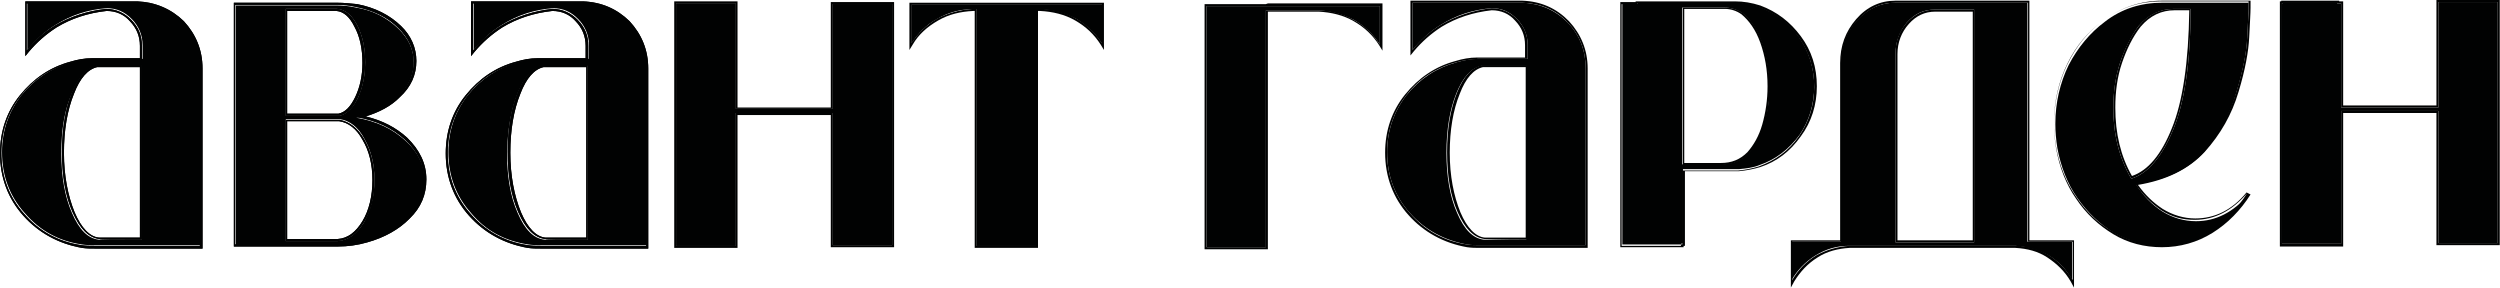
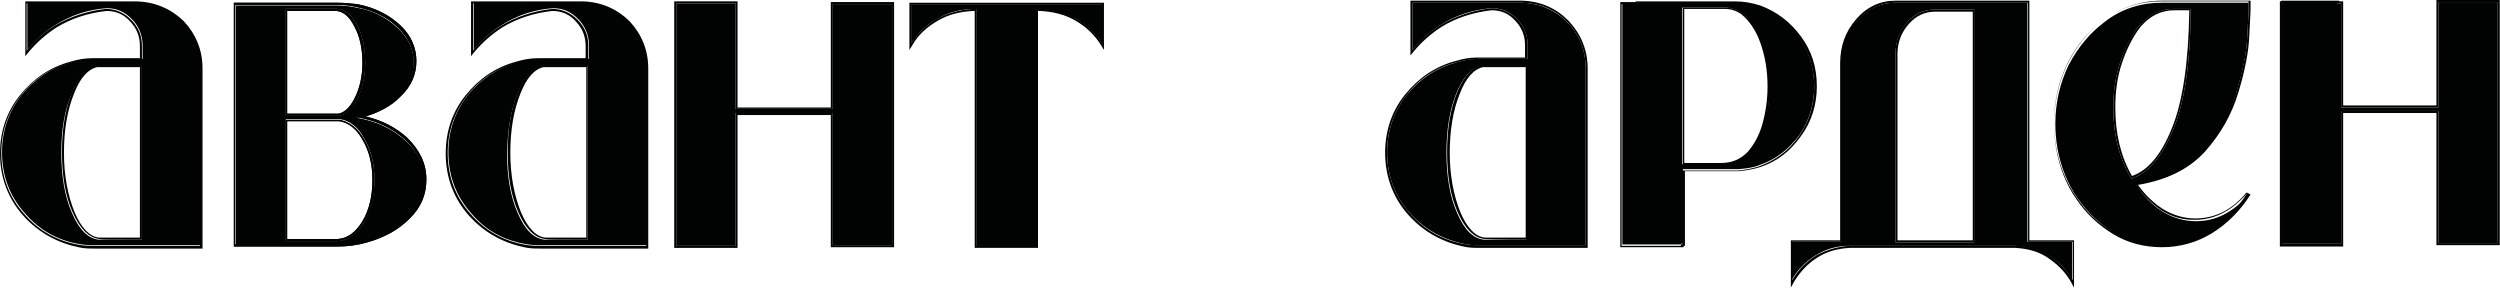
<svg xmlns="http://www.w3.org/2000/svg" width="2717" height="313" viewBox="0 0 2717 313" fill="none">
  <path d="M440.264 152.559C426.507 139.909 409.128 131.722 387.405 128.001C405.509 124.279 420.713 116.837 432.298 105.674C443.883 94.51 449.677 81.858 449.677 67.717C449.677 53.577 443.883 41.669 433.023 31.25C420.713 19.342 405.509 11.155 386.683 8.178C380.164 6.69 372.926 5.945 366.407 5.945H256.349V266.431H367.132C377.992 266.431 388.13 264.939 398.268 261.964C417.094 256.755 432.298 248.566 443.883 236.66C455.467 224.753 461.262 211.356 461.262 195.728C461.262 179.355 454.021 164.469 440.264 152.559ZM310.655 9.667H366.407C375.098 10.411 382.339 16.365 388.13 27.528C393.924 38.692 396.818 52.088 396.818 67.717C396.818 82.602 393.924 95.254 388.855 106.418C383.786 116.837 377.27 123.535 369.304 125.768C368.579 125.768 367.132 125.768 366.407 125.768H310.655V9.667ZM395.371 241.869C387.405 254.521 377.992 261.218 367.132 261.964H310.655V129.489C349.031 129.489 368.579 129.489 369.304 129.489C380.164 130.978 389.577 138.42 396.096 151.072C403.337 163.724 406.956 178.609 406.956 195.728C406.956 213.589 402.612 229.217 395.371 241.869Z" fill="#010202" />
  <path d="M366.38 5.205C373.621 5.205 380.136 5.95 386.652 7.438C405.478 11.159 421.407 18.602 432.992 30.509C443.855 40.929 449.646 53.581 449.646 66.977C449.646 81.118 443.855 93.77 432.27 104.933C420.685 116.097 405.478 123.54 387.377 127.261C409.1 130.982 426.476 139.168 440.233 151.821C453.99 164.473 460.509 178.613 460.509 194.986C460.509 209.872 454.715 224.012 443.13 235.921C431.545 247.828 416.338 256.013 397.512 261.225C388.099 264.201 377.239 264.947 366.38 265.689H255.596V5.205H366.38ZM310.627 125.772H366.38C367.101 125.772 368.552 125.772 369.277 125.772C377.239 123.539 383.755 117.585 388.824 106.422C393.893 96.002 396.79 82.606 396.79 67.721C396.79 52.092 393.893 38.696 388.099 27.533C382.308 16.369 375.067 10.415 366.38 9.671H310.627V125.772ZM310.627 261.967H367.101C378.69 261.225 388.099 253.782 395.34 241.873C403.306 229.221 406.925 214.335 406.925 196.474C406.925 179.358 403.306 164.473 396.065 151.821C388.824 139.168 380.136 132.47 369.277 130.238C368.552 130.238 349.001 130.238 310.627 130.238V261.967ZM366.38 2.973H254.149V267.922H367.101C377.964 267.922 388.824 266.434 398.962 263.455C417.788 258.246 433.717 249.315 445.302 237.409C457.612 225.499 463.403 211.36 463.403 194.986C463.403 177.871 456.162 162.985 442.405 149.588C430.098 138.424 415.616 130.982 397.512 126.516C411.994 122.051 425.029 115.353 434.442 105.678C446.752 94.514 452.543 81.118 452.543 66.233C452.543 52.092 446.752 38.696 435.889 28.277C423.579 16.369 407.65 8.182 388.099 4.461C380.862 3.717 373.621 2.973 366.38 2.973ZM312.074 11.904H365.654C373.621 12.648 380.136 18.602 385.205 29.021C390.996 39.44 393.893 52.837 393.893 68.466C393.893 82.606 390.996 95.258 385.927 105.678C380.862 116.097 375.067 122.051 367.826 123.54C367.101 123.54 366.38 123.54 365.654 123.54H312.074V11.904ZM312.074 259.734V131.726C356.967 131.726 367.101 131.726 368.552 131.726C378.69 133.215 387.377 139.913 393.893 151.821C401.134 163.727 404.753 178.613 404.753 195.732C404.753 212.847 401.134 228.479 393.893 240.385C386.652 252.295 377.964 258.992 367.101 259.734H312.074Z" fill="#010202" />
  <path d="M1197.64 46.886V5.209H990.555V46.886C997.796 35.722 1006.48 26.792 1018.79 20.094C1030.38 13.395 1043.41 9.674 1057.89 9.674H1061.51V267.181H1125.95V9.674H1130.3C1144.78 10.419 1157.81 14.14 1169.4 20.094C1180.98 26.792 1190.4 35.722 1197.64 46.886Z" fill="#010202" />
  <path d="M1197.61 5.205V46.883C1190.37 35.719 1181.68 26.788 1169.37 20.09C1157.78 13.392 1144.75 9.671 1130.27 9.671H1125.92V267.179H1061.48V9.671H1057.86C1043.38 10.415 1030.35 14.136 1018.76 20.09C1007.18 26.788 997.764 35.719 990.523 46.883V5.205H1197.61ZM988.352 2.973V54.325L991.974 48.371C998.49 37.208 1007.9 29.021 1019.49 22.323C1031.07 15.625 1043.38 12.648 1057.86 11.903H1059.31V269.409H1128.1V11.903H1130.27C1144.03 12.648 1157.06 15.625 1168.64 22.323C1180.23 29.021 1188.92 37.208 1196.16 48.371L1199.78 54.325V2.973H988.352Z" fill="#010202" />
  <path d="M89.088 265.692C93.432 266.438 98.501 266.438 103.57 266.438H217.972V74.424C217.972 55.073 211.456 37.956 198.421 24.559C185.389 11.163 168.735 3.721 149.184 2.977H29.713V54.329C38.404 43.91 48.539 34.235 60.849 26.792C77.503 16.373 95.604 10.419 115.88 8.93C126.74 8.93 135.427 12.652 143.394 20.838C150.635 28.281 154.978 37.956 154.978 49.12V64.004H100.673C92.71 64.004 85.469 65.493 77.503 67.725C55.78 73.679 37.679 85.587 23.197 103.449C9.44 121.311 2.199 142.149 2.199 165.222C2.199 190.526 10.166 212.851 26.82 231.458C43.473 250.807 63.746 261.971 89.088 265.692ZM78.228 101.216C85.469 83.354 94.882 73.679 105.742 71.447H154.253V260.483C123.843 260.483 108.639 260.483 107.914 260.483H107.189C95.604 258.995 86.191 250.065 78.228 231.458C70.262 213.597 66.643 191.268 66.643 165.964C66.643 140.661 70.262 119.078 78.228 101.216Z" fill="#010202" />
  <path d="M148.432 3.719C167.983 4.463 184.637 11.162 197.668 25.302C210.703 38.698 217.219 55.816 217.219 75.166V267.18H102.817C97.748 267.18 93.404 267.18 88.335 266.434C62.993 262.713 41.996 250.807 26.063 232.2C9.409 213.593 1.447 191.268 1.447 165.964C1.447 142.892 8.688 122.053 22.445 104.191C36.202 86.329 54.302 74.422 76.75 68.468C83.991 66.235 91.954 65.491 99.92 64.747H154.226V49.862C154.226 38.698 150.604 29.767 142.641 21.581C135.4 14.138 125.987 9.673 115.124 9.673C94.851 11.906 76.75 17.86 60.096 27.535C47.786 34.977 37.648 43.908 28.96 55.072V3.719H148.432ZM154.226 260.483V70.701H105.711C94.851 72.933 85.438 82.609 78.197 100.47C70.956 118.332 67.337 139.915 67.337 165.218C67.337 191.268 70.956 212.851 78.922 230.712C86.885 248.573 96.298 258.249 107.883 259.737C107.883 259.737 107.886 259.737 108.608 259.737C107.886 260.483 123.815 260.483 154.226 260.483ZM149.157 1.486H27.514V61.026L31.132 56.56C39.824 46.141 49.958 37.21 61.543 29.767C77.472 20.093 95.576 14.138 115.849 11.906C125.987 11.906 134.675 15.627 141.191 23.069C148.432 30.512 152.054 39.443 152.054 49.862V63.258H99.92C91.954 63.258 83.991 64.747 76.75 66.979C54.302 72.933 36.202 85.586 21.72 103.447C7.238 121.309 0 142.892 0 166.706C0 192.756 8.688 215.826 25.342 234.433C41.996 253.04 63.715 264.946 89.06 269.413C94.126 270.156 98.473 270.156 103.539 270.156H220.116V74.422C220.116 54.327 212.875 37.21 199.84 23.069C186.083 9.673 168.708 2.231 149.157 1.486ZM105.711 72.933H152.054V258.249C117.296 258.249 108.608 258.249 108.608 258.249H107.883C97.748 257.504 88.335 247.831 81.094 230.712C73.853 212.851 69.509 191.268 69.509 165.964C69.509 141.403 73.128 119.82 80.369 101.959C86.885 84.841 95.576 75.166 105.711 72.933Z" fill="#010202" />
  <path d="M574.193 265.692C578.537 266.438 583.606 266.438 588.675 266.438H703.077V74.424C703.077 55.073 696.561 37.956 683.526 24.559C670.494 11.163 653.84 3.721 634.289 2.977H514.818V54.329C523.509 43.91 533.644 34.235 545.954 26.792C562.608 16.373 580.709 10.419 600.985 8.93C611.845 8.93 620.533 12.652 628.499 20.838C635.74 28.281 640.084 37.956 640.084 49.12V64.004H585.778C577.812 64.004 570.571 65.493 562.608 67.725C540.885 73.679 522.784 85.587 508.302 103.449C494.545 121.311 487.304 142.149 487.304 165.222C487.304 190.526 495.271 212.851 511.921 231.458C527.853 250.807 548.851 261.971 574.193 265.692ZM562.608 101.216C569.849 83.354 579.262 73.679 590.122 71.447H638.633V260.483C608.222 260.483 593.019 260.483 592.294 260.483H591.569C579.984 258.995 570.571 250.065 562.608 231.458C554.642 213.597 551.023 191.268 551.023 165.964C551.745 140.661 555.367 119.078 562.608 101.216Z" fill="#010202" />
  <path d="M633.564 3.719C653.112 4.463 669.766 11.162 682.801 25.302C695.832 38.698 702.348 55.816 702.348 75.166V267.18H587.946C582.877 267.18 578.533 267.18 573.464 266.434C548.122 262.713 527.125 250.807 511.196 232.2C494.542 213.593 486.576 191.268 486.576 165.964C486.576 142.892 493.817 122.053 507.574 104.191C521.334 86.329 539.435 74.422 561.879 68.468C569.12 66.235 577.086 65.491 585.049 64.747H639.355V49.862C639.355 38.698 635.736 29.767 627.77 21.581C620.529 14.138 611.116 9.673 600.256 9.673C579.98 11.906 561.879 17.86 545.225 27.535C532.919 34.977 522.781 43.908 514.093 55.072V3.719H633.564ZM638.633 260.483L638.63 70.701H590.118C579.258 72.933 569.845 82.609 562.604 100.47C555.363 118.332 551.745 139.915 551.745 165.218C551.745 191.268 555.363 212.851 563.33 230.712C571.292 248.573 580.705 258.249 592.29 259.737C592.29 259.737 592.29 259.737 593.015 259.737C593.015 260.483 608.222 260.483 638.633 260.483ZM633.564 1.486H511.921V61.026L515.54 56.56C524.228 46.141 534.366 37.21 545.95 29.767C561.879 20.093 579.98 14.138 600.256 11.906C610.394 11.906 619.082 15.627 625.598 23.069C632.839 30.512 636.458 39.443 636.458 49.862V63.258H584.327C576.361 63.258 568.395 64.747 561.158 66.979C538.71 72.933 520.609 85.586 506.127 103.447C491.645 121.309 484.404 142.892 484.404 166.706C484.404 192.756 493.095 215.826 509.746 234.433C526.4 253.04 548.122 264.946 573.464 269.413C578.533 270.156 582.877 270.156 587.946 270.156H704.52V74.422C704.52 54.327 697.283 37.21 684.248 23.069C670.491 9.673 653.837 2.231 633.564 1.486ZM590.843 72.933H637.183V258.249C602.428 258.249 593.74 258.249 593.74 258.249H593.015C582.877 257.504 573.464 247.831 566.223 230.712C558.982 212.851 554.638 191.268 554.638 165.964C554.638 141.403 558.261 119.82 565.502 101.959C572.017 84.841 580.705 75.166 590.843 72.933Z" fill="#010202" />
  <path d="M1654.54 2.979H1535.07V54.331C1543.76 43.912 1553.89 34.237 1566.2 26.794C1582.86 16.375 1600.96 10.421 1621.23 8.933C1632.09 8.933 1640.78 12.654 1648.75 20.84C1655.99 28.283 1660.33 37.958 1660.33 49.121V64.006H1606.03C1598.06 64.006 1590.82 65.495 1582.86 67.728C1561.14 73.681 1543.03 85.589 1528.55 103.451C1514.79 121.313 1507.55 142.151 1507.55 165.221C1507.55 190.525 1515.52 212.854 1532.17 231.46C1548.83 250.067 1569.82 261.231 1594.44 265.695C1598.78 266.441 1603.85 266.441 1608.92 266.441H1723.32V74.426C1723.32 55.075 1716.81 37.958 1703.78 24.562C1690.74 11.165 1674.09 3.723 1654.54 2.979ZM1659.61 260.486C1629.19 260.486 1613.99 260.486 1613.27 260.486H1612.54C1600.96 258.998 1591.55 250.067 1583.58 231.46C1575.61 213.599 1572 191.271 1572 165.967C1572 140.663 1575.61 119.08 1582.86 101.218C1590.1 83.356 1599.51 73.681 1610.37 71.449H1658.88V260.486H1659.61Z" fill="#010202" />
  <path d="M1654.51 2.977C1674.06 3.721 1690.71 10.419 1703.75 24.56C1716.78 37.956 1723.3 55.073 1723.3 74.424V266.437H1608.89C1603.82 266.437 1599.48 266.437 1594.41 265.692C1569.07 261.97 1548.07 250.064 1532.14 231.457C1515.49 212.854 1507.52 190.526 1507.52 165.222C1507.52 142.149 1514.76 121.311 1528.52 103.449C1542.28 85.587 1560.38 73.68 1582.83 67.725C1590.07 65.493 1598.03 64.749 1606 64.004H1660.3V49.12C1660.3 37.956 1656.68 29.025 1648.72 20.838C1641.48 13.396 1632.06 8.93 1621.2 8.93C1600.93 11.163 1582.83 17.117 1566.17 26.792C1553.86 34.235 1543.73 43.166 1535.04 54.329V2.977H1654.51ZM1659.58 260.483V70.703H1611.07C1600.2 72.935 1590.79 82.61 1583.55 100.472C1576.31 118.334 1572.69 139.917 1572.69 165.222C1572.69 191.268 1576.31 212.854 1584.27 230.715C1592.24 248.576 1601.65 258.252 1613.24 259.74C1613.24 259.74 1613.24 259.74 1613.96 259.74C1613.96 259.74 1629.17 260.483 1659.58 260.483ZM1654.51 0.744H1532.87V60.283L1536.48 55.818C1545.18 45.398 1555.31 36.468 1566.9 29.025C1582.83 19.35 1600.93 13.396 1621.2 11.163C1631.34 11.163 1640.03 14.885 1646.55 22.327C1653.79 29.77 1657.41 38.7 1657.41 49.12V62.516H1605.27C1597.31 62.516 1589.34 64.004 1582.1 66.237C1559.66 72.191 1541.55 84.843 1527.07 102.705C1512.59 120.566 1505.35 142.149 1505.35 165.964C1505.35 192.013 1514.04 215.084 1530.69 233.691C1547.35 252.298 1569.07 264.204 1594.41 268.671C1599.48 269.413 1603.82 269.413 1608.89 269.413H1725.47V74.424C1725.47 54.329 1718.23 37.212 1705.2 23.071C1691.43 8.93 1674.78 1.488 1654.51 0.744ZM1611.79 72.935H1658.13V258.252C1623.37 258.252 1614.68 258.252 1614.68 258.252H1613.96C1603.82 257.507 1594.41 247.831 1587.17 230.715C1579.93 212.854 1575.59 191.268 1575.59 165.964C1575.59 141.405 1579.2 119.822 1586.45 101.961C1592.96 84.843 1601.65 75.168 1611.79 72.935Z" fill="#010202" />
  <path d="M2430.7 99.731C2437.94 75.916 2441.56 56.566 2442.28 40.936C2443.01 25.308 2443.73 14.888 2443.73 9.679C2443.73 6.701 2443.73 5.213 2443.73 3.725V2.98H2349.61C2326.43 2.98 2305.43 9.679 2287.33 23.819C2271.4 35.727 2258.37 51.356 2248.23 70.706C2238.82 90.056 2233.75 111.639 2233.75 134.711C2233.75 142.897 2234.48 151.827 2235.92 160.758C2239.55 180.852 2246.79 199.459 2257.65 215.087C2268.51 230.718 2281.54 243.37 2297.47 253.046C2313.4 261.977 2330.78 267.186 2349.61 267.186C2369.15 267.186 2386.53 261.977 2403.19 252.301C2419.84 241.882 2432.87 228.485 2443.73 211.369C2427.08 230.718 2408.25 240.394 2386.53 240.394C2373.5 240.394 2361.19 236.673 2350.33 229.973C2338.74 222.53 2329.33 212.857 2321.37 200.205C2353.95 195.738 2378.57 183.832 2395.94 164.479C2411.87 145.13 2424.18 123.547 2430.7 99.731ZM2361.91 140.665C2349.61 170.434 2334.4 188.295 2316.3 194.25C2303.26 171.922 2296.75 146.619 2296.75 117.593C2296.75 100.476 2298.92 84.103 2303.99 68.474C2309.06 53.589 2315.57 40.193 2324.26 28.284C2335.12 15.632 2348.15 9.679 2362.64 9.679H2380.74C2380.74 67.729 2374.22 110.895 2361.91 140.665Z" fill="#010202" />
  <path d="M2443.73 2.981C2443.73 4.469 2443.73 6.7 2443.73 8.933C2443.73 14.887 2443.01 25.306 2442.28 40.191C2441.56 55.82 2437.94 75.17 2430.7 98.986C2423.46 122.801 2411.87 144.384 2394.49 162.992C2377.12 182.341 2352.5 194.247 2319.92 198.714C2327.88 211.366 2338.02 221.042 2348.88 228.482C2360.46 235.924 2372.05 238.904 2385.08 238.904C2406.8 238.904 2425.63 229.227 2442.28 209.878C2431.42 226.994 2418.39 240.391 2401.74 250.81C2385.08 261.228 2367.7 265.695 2348.16 265.695C2329.33 265.695 2311.95 261.228 2296.02 251.556C2280.09 242.625 2267.06 229.973 2256.2 213.6C2245.34 197.969 2238.1 179.365 2234.47 159.27C2233.03 150.338 2232.3 142.151 2232.3 133.221C2232.3 110.149 2237.37 88.566 2246.78 69.216C2256.2 49.866 2269.23 34.237 2285.88 22.329C2304.71 8.188 2325.71 1.49 2348.16 1.49H2443.73V2.981ZM2316.3 194.251C2334.4 188.296 2349.61 170.434 2361.91 140.665C2374.22 110.896 2380.74 67.73 2380.74 9.679H2362.64C2347.43 9.679 2334.4 15.633 2324.26 28.285C2315.57 39.449 2309.06 52.845 2303.99 68.474C2298.92 83.359 2296.75 99.732 2296.75 117.594C2296.75 146.619 2303.26 171.922 2316.3 194.251ZM2445.9 0.746H2349.6C2326.43 0.746 2304.71 8.188 2285.88 22.329C2269.23 34.237 2256.2 50.61 2246.78 69.96C2237.37 89.311 2232.3 111.638 2232.3 134.709C2232.3 142.896 2233.03 151.828 2234.47 160.758C2238.1 181.595 2245.34 200.202 2256.2 215.83C2267.06 232.203 2280.81 244.855 2296.75 254.531C2312.68 264.208 2330.78 268.671 2349.6 268.671C2369.15 268.671 2387.98 263.462 2404.63 253.043C2421.29 242.625 2435.04 228.482 2445.9 211.366L2441.56 209.133C2425.63 228.482 2406.8 237.416 2385.81 237.416C2373.5 237.416 2361.19 233.694 2350.33 226.994C2340.19 220.297 2331.5 212.108 2323.54 200.948C2354.67 195.738 2378.57 183.829 2395.94 165.222C2413.32 145.873 2425.63 124.29 2432.87 99.73C2440.11 75.914 2443.73 55.82 2444.46 40.191C2445.18 24.561 2445.9 14.142 2445.9 8.188C2445.9 5.211 2445.9 2.979 2445.9 2.235V0.746ZM2317.02 191.271C2304.71 169.689 2298.92 145.128 2298.92 116.847C2298.92 99.73 2301.09 83.356 2306.16 68.472C2311.22 53.587 2317.74 40.191 2326.43 29.027C2336.57 17.119 2348.88 11.165 2363.36 11.165H2379.29C2378.57 67.728 2372.05 110.894 2360.46 139.175C2348.88 168.201 2334.4 185.317 2317.02 191.271Z" fill="#010202" />
  <path d="M2203.39 2.979H2059.3C2043.37 2.979 2029.61 9.677 2018.03 22.329C2006.44 34.981 2000.65 50.61 2000.65 68.472V262.719H1947.07V304.397C1953.58 293.233 1962.27 284.302 1973.13 277.605C1983.99 270.904 1995.58 267.183 2009.33 267.183H2190.35C2203.39 267.929 2215.7 271.65 2226.56 277.605C2237.42 284.302 2246.11 293.233 2251.9 304.397V262.719H2203.39V2.979ZM2060.02 58.797C2060.02 45.4 2064.37 34.237 2072.33 24.562C2081.02 14.887 2090.43 10.421 2102.74 10.421H2145.46V263.462H2060.02V58.797Z" fill="#010202" />
  <path d="M2059.99 2.977H2204.08V262.716H2252.6V304.393C2246.08 293.229 2237.39 284.299 2227.25 277.602C2216.39 270.904 2204.81 267.183 2191.05 267.183H2010.03C1997 267.925 1984.69 271.647 1973.83 277.602C1962.97 284.299 1954.28 293.229 1947.76 304.393V262.716H2001.34V68.47C2001.34 50.608 2007.13 34.979 2018.72 22.327C2030.3 9.675 2043.34 2.977 2059.99 2.977ZM2059.99 263.462H2145.43V10.419H2102.71C2091.13 10.419 2080.99 14.885 2072.3 24.56C2063.61 34.235 2059.99 45.398 2059.99 58.795V263.462ZM2059.99 0.744C2043.34 0.744 2028.86 7.442 2017.27 20.838C2005.69 34.235 1999.89 49.864 1999.89 68.47V261.228H1946.31V312.582L1949.94 305.881C1956.45 295.463 1964.42 286.532 1975.28 279.835C1985.42 273.134 1997.72 270.159 2010.03 269.413H2190.32C2203.36 270.159 2214.94 273.134 2225.08 279.835C2235.22 286.532 2243.91 294.717 2250.42 305.881L2254.04 312.582V261.228H2205.53V0.744H2059.99ZM2062.17 261.228V58.795C2062.17 46.142 2066.51 34.979 2074.48 26.048C2082.44 17.117 2091.85 12.652 2103.44 12.652H2143.99V261.228H2062.17Z" fill="#010202" />
-   <path d="M799.399 122.799H905.113V266.437H969.553V4.465H905.113V118.333H799.399V3.721H734.955V267.183H799.399V122.799Z" fill="#010202" />
  <path d="M366.38 5.205C373.621 5.205 380.136 5.95 386.652 7.438C405.478 11.159 421.407 18.602 432.992 30.509C443.855 40.929 449.646 53.581 449.646 66.977C449.646 81.118 443.855 93.77 432.27 104.933C420.685 116.097 405.478 123.54 387.377 127.261C409.1 130.982 426.476 139.168 440.233 151.821C453.99 164.473 460.509 178.613 460.509 194.986C460.509 209.872 454.715 224.012 443.13 235.921C431.545 247.828 416.338 256.013 397.512 261.225C388.099 264.201 377.239 264.947 366.38 265.689H255.596V5.205H366.38ZM310.627 125.772H366.38C367.101 125.772 368.552 125.772 369.277 125.772C377.239 123.539 383.755 117.585 388.824 106.422C393.893 96.002 396.79 82.606 396.79 67.721C396.79 52.092 393.893 38.696 388.099 27.533C382.308 16.369 375.067 10.415 366.38 9.671H310.627V125.772ZM310.627 261.967H367.101C378.69 261.225 388.099 253.782 395.34 241.873C403.306 229.221 406.925 214.335 406.925 196.474C406.925 179.358 403.306 164.473 396.065 151.821C388.824 139.168 380.136 132.47 369.277 130.238C368.552 130.238 349.001 130.238 310.627 130.238V261.967ZM366.38 2.973H254.149V267.922H367.101C377.964 267.922 388.824 266.434 398.962 263.455C417.788 258.246 433.717 249.315 445.302 237.409C457.612 225.499 463.403 211.36 463.403 194.986C463.403 177.871 456.162 162.985 442.405 149.588C430.098 138.424 415.616 130.982 397.512 126.516C411.994 122.051 425.029 115.353 434.442 105.678C446.752 94.514 452.543 81.118 452.543 66.233C452.543 52.092 446.752 38.696 435.889 28.277C423.579 16.369 407.65 8.182 388.099 4.461C380.862 3.717 373.621 2.973 366.38 2.973ZM312.074 11.904H365.654C373.621 12.648 380.136 18.602 385.205 29.021C390.996 39.44 393.893 52.837 393.893 68.466C393.893 82.606 390.996 95.258 385.927 105.678C380.862 116.097 375.067 122.051 367.826 123.54C367.101 123.54 366.38 123.54 365.654 123.54H312.074V11.904ZM312.074 259.734V131.726C356.967 131.726 367.101 131.726 368.552 131.726C378.69 133.215 387.377 139.913 393.893 151.821C401.134 163.727 404.753 178.613 404.753 195.732C404.753 212.847 401.134 228.479 393.893 240.385C386.652 252.295 377.964 258.992 367.101 259.734H312.074Z" fill="#010202" />
  <path d="M1197.64 46.886V5.209H990.555V46.886C997.796 35.722 1006.48 26.792 1018.79 20.094C1030.38 13.395 1043.41 9.674 1057.89 9.674H1061.51V267.181H1125.95V9.674H1130.3C1144.78 10.419 1157.81 14.14 1169.4 20.094C1180.98 26.792 1190.4 35.722 1197.64 46.886Z" fill="#010202" />
-   <path d="M148.432 3.719C167.983 4.463 184.637 11.162 197.668 25.302C210.703 38.698 217.219 55.816 217.219 75.166V267.18H102.817C97.748 267.18 93.404 267.18 88.335 266.434C62.993 262.713 41.996 250.807 26.063 232.2C9.409 213.593 1.447 191.268 1.447 165.964C1.447 142.892 8.688 122.053 22.445 104.191C36.202 86.329 54.302 74.422 76.75 68.468C83.991 66.235 91.954 65.491 99.92 64.747H154.226V49.862C154.226 38.698 150.604 29.767 142.641 21.581C135.4 14.138 125.987 9.673 115.124 9.673C94.851 11.906 76.75 17.86 60.096 27.535C47.786 34.977 37.648 43.908 28.96 55.072V3.719H148.432ZM154.226 260.483V70.701H105.711C94.851 72.933 85.438 82.609 78.197 100.47C70.956 118.332 67.337 139.915 67.337 165.218C67.337 191.268 70.956 212.851 78.922 230.712C86.885 248.573 96.298 258.249 107.883 259.737C107.883 259.737 107.886 259.737 108.608 259.737C107.886 260.483 123.815 260.483 154.226 260.483ZM149.157 1.486H27.514V61.026L31.132 56.56C39.824 46.141 49.958 37.21 61.543 29.767C77.472 20.093 95.576 14.138 115.849 11.906C125.987 11.906 134.675 15.627 141.191 23.069C148.432 30.512 152.054 39.443 152.054 49.862V63.258H99.92C91.954 63.258 83.991 64.747 76.75 66.979C54.302 72.933 36.202 85.586 21.72 103.447C7.238 121.309 0 142.892 0 166.706C0 192.756 8.688 215.826 25.342 234.433C41.996 253.04 63.715 264.946 89.06 269.413C94.126 270.156 98.473 270.156 103.539 270.156H220.116V74.422C220.116 54.327 212.875 37.21 199.84 23.069C186.083 9.673 168.708 2.231 149.157 1.486ZM105.711 72.933H152.054V258.249C117.296 258.249 108.608 258.249 108.608 258.249H107.883C97.748 257.504 88.335 247.831 81.094 230.712C73.853 212.851 69.509 191.268 69.509 165.964C69.509 141.403 73.128 119.82 80.369 101.959C86.885 84.841 95.576 75.166 105.711 72.933Z" fill="#010202" />
-   <path d="M633.564 3.719C653.112 4.463 669.766 11.162 682.801 25.302C695.832 38.698 702.348 55.816 702.348 75.166V267.18H587.946C582.877 267.18 578.533 267.18 573.464 266.434C548.122 262.713 527.125 250.807 511.196 232.2C494.542 213.593 486.576 191.268 486.576 165.964C486.576 142.892 493.817 122.053 507.574 104.191C521.334 86.329 539.435 74.422 561.879 68.468C569.12 66.235 577.086 65.491 585.049 64.747H639.355V49.862C639.355 38.698 635.736 29.767 627.77 21.581C620.529 14.138 611.116 9.673 600.256 9.673C579.98 11.906 561.879 17.86 545.225 27.535C532.919 34.977 522.781 43.908 514.093 55.072V3.719H633.564ZM638.633 260.483L638.63 70.701H590.118C579.258 72.933 569.845 82.609 562.604 100.47C555.363 118.332 551.745 139.915 551.745 165.218C551.745 191.268 555.363 212.851 563.33 230.712C571.292 248.573 580.705 258.249 592.29 259.737C592.29 259.737 592.29 259.737 593.015 259.737C593.015 260.483 608.222 260.483 638.633 260.483ZM633.564 1.486H511.921V61.026L515.54 56.56C524.228 46.141 534.366 37.21 545.95 29.767C561.879 20.093 579.98 14.138 600.256 11.906C610.394 11.906 619.082 15.627 625.598 23.069C632.839 30.512 636.458 39.443 636.458 49.862V63.258H584.327C576.361 63.258 568.395 64.747 561.158 66.979C538.71 72.933 520.609 85.586 506.127 103.447C491.645 121.309 484.404 142.892 484.404 166.706C484.404 192.756 493.095 215.826 509.746 234.433C526.4 253.04 548.122 264.946 573.464 269.413C578.533 270.156 582.877 270.156 587.946 270.156H704.52V74.422C704.52 54.327 697.283 37.21 684.248 23.069C670.491 9.673 653.837 2.231 633.564 1.486ZM590.843 72.933H637.183V258.249C602.428 258.249 593.74 258.249 593.74 258.249H593.015C582.877 257.504 573.464 247.831 566.223 230.712C558.982 212.851 554.638 191.268 554.638 165.964C554.638 141.403 558.261 119.82 565.502 101.959C572.017 84.841 580.705 75.166 590.843 72.933Z" fill="#010202" />
  <path d="M799.399 122.799H905.113V266.437H969.553V4.465H905.113V118.333H799.399V3.721H734.955V267.183H799.399V122.799Z" fill="#010202" />
  <path d="M799.368 3.719V118.332H905.082V4.463H969.526V266.434H905.082V122.798H799.368V267.18H734.928V3.719H799.368ZM801.54 1.486H732.756V269.413H801.54V125.03H902.91V268.668H971.698V2.231H902.91V116.843H801.54V1.486Z" fill="#010202" />
  <path d="M2650.09 2.234V116.847H2544.38V3.723H2540.03V2.234H2480.66V3.723H2479.21V264.95H2544.38V120.569H2650.09V264.208H2714.53V2.234H2650.09Z" fill="#010202" />
  <path d="M2714.53 2.235V264.208H2650.09V120.569H2544.38V264.95H2479.93V3.721H2481.38V2.977H2540.03L2540.03 3.723H2544.38V116.848H2650.09V2.235H2714.53ZM2716.7 0H2647.92V114.613H2546.55V1.488H2542.2V0.744H2479.21V1.488H2477.76V267.926H2546.55V122.799H2647.92V266.438H2716.7V0Z" fill="#010202" />
  <path d="M1971.68 93.776C1971.68 73.681 1965.89 55.82 1955.03 40.191C1944.17 24.562 1929.69 14.142 1911.59 7.444C1903.62 4.467 1894.93 2.979 1885.52 2.979H1779.81V3.723H1763.15V265.695H1827.6V264.207H1829.04V183.828H1889.86C1897.83 183.086 1905.07 182.34 1912.31 179.365C1929.69 173.41 1944.17 162.246 1955.75 146.617C1965.89 131.732 1971.68 113.87 1971.68 93.776ZM1916.66 135.453C1912.31 148.106 1907.24 158.524 1900.73 165.967C1892.04 174.898 1882.62 178.619 1870.32 178.619H1828.32V8.188H1873.93C1881.18 8.188 1887.69 10.421 1893.49 14.142C1902.17 20.84 1909.41 31.26 1914.48 45.4C1919.55 59.541 1922.45 75.914 1922.45 93.776C1923.17 108.661 1921 122.801 1916.66 135.453Z" fill="#010202" />
  <path d="M1885.49 3.721C1894.18 3.721 1902.87 5.21 1911.55 8.187C1928.93 14.141 1943.42 25.304 1955 40.933C1965.86 56.562 1971.65 74.424 1971.65 94.519C1971.65 114.613 1965.86 132.475 1955 148.103C1944.14 163.733 1929.66 174.152 1911.55 180.849C1904.32 183.082 1897.08 184.57 1889.11 185.316H1828.29V265.695H1826.84V267.183H1762.4V4.465H1779.05V3.721H1885.49ZM1829.01 179.361H1871.01C1882.59 179.361 1892.73 174.897 1901.42 166.709C1907.94 158.524 1913.73 148.848 1917.35 136.196C1921.69 123.544 1923.14 109.403 1923.14 93.774C1923.14 75.912 1920.25 59.539 1915.18 45.399C1910.11 31.258 1902.87 20.839 1894.18 14.141C1888.39 10.419 1881.87 8.187 1874.63 8.187H1829.01V179.361ZM1885.49 1.488H1777.61V2.233H1760.95V268.67H1829.74V267.183H1831.19V186.061H1889.84C1897.8 185.316 1905.76 183.828 1913.01 181.594C1931.11 175.64 1945.59 164.475 1957.17 148.103C1968.76 132.475 1974.55 113.869 1974.55 93.774C1974.55 72.936 1968.76 55.074 1957.17 39.445C1945.59 23.816 1931.11 12.652 1913.01 5.954C1903.59 2.977 1894.9 1.488 1885.49 1.488ZM1874.63 9.675C1881.15 9.675 1887.66 11.908 1892.73 15.629C1900.7 22.327 1907.94 32.002 1913.01 46.143C1918.07 60.283 1920.97 75.912 1920.97 93.774C1920.97 108.659 1918.8 122.8 1915.18 135.452C1911.55 148.103 1905.76 157.778 1899.25 165.221C1891.28 173.406 1881.87 177.127 1870.28 177.127H1830.46V9.675H1874.63Z" fill="#010202" />
-   <path d="M1311.34 6.691V268.665H1375.78V11.157H1432.26C1446.74 11.901 1459.78 15.622 1471.36 21.576C1482.95 28.274 1492.36 37.205 1499.6 48.369V6.691H1311.34Z" fill="#010202" />
-   <path d="M1499.57 6.694V48.371C1492.33 37.207 1483.64 28.276 1471.33 21.578C1459.75 14.88 1446.71 11.159 1432.23 11.159H1375.76V268.667H1311.31V6.694H1499.57ZM1375.76 4.461H1309.14V270.897H1377.93V12.648H1432.96C1446.71 13.392 1459.75 16.369 1471.33 23.067C1482.92 29.765 1491.61 37.952 1498.85 49.115L1502.47 55.069V3.717H1377.93L1375.76 4.461Z" fill="#010202" />
</svg>